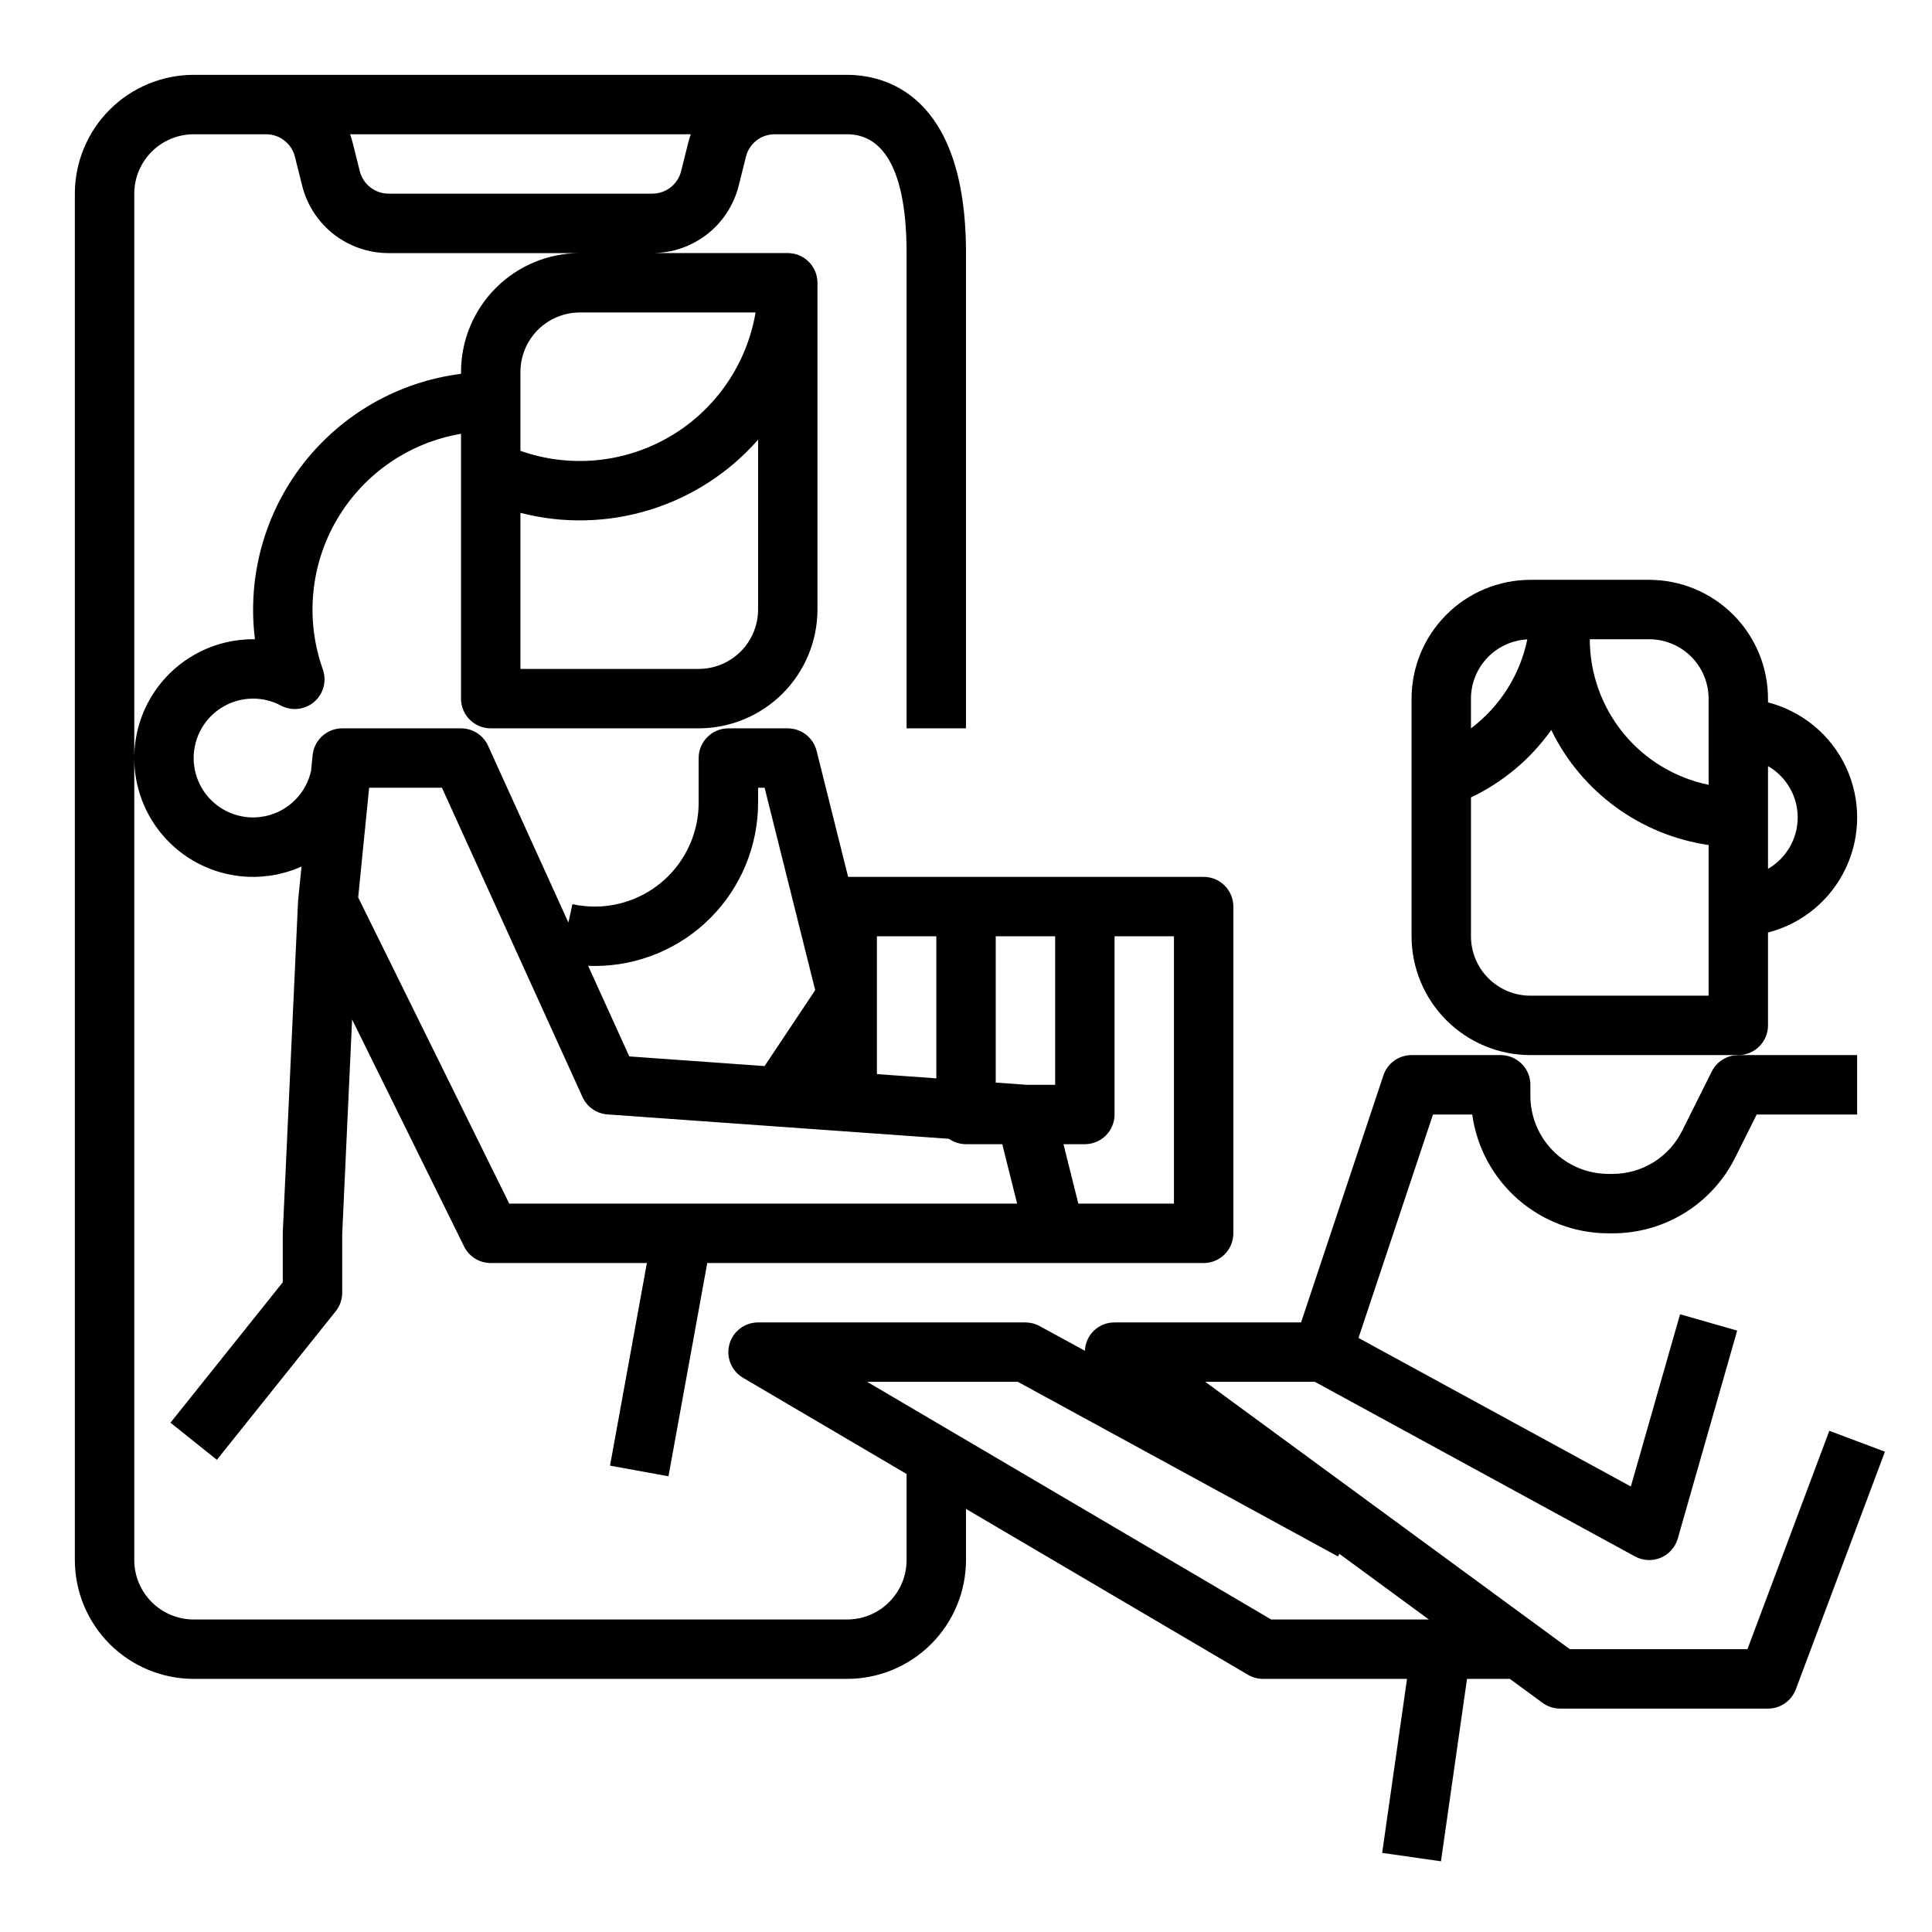
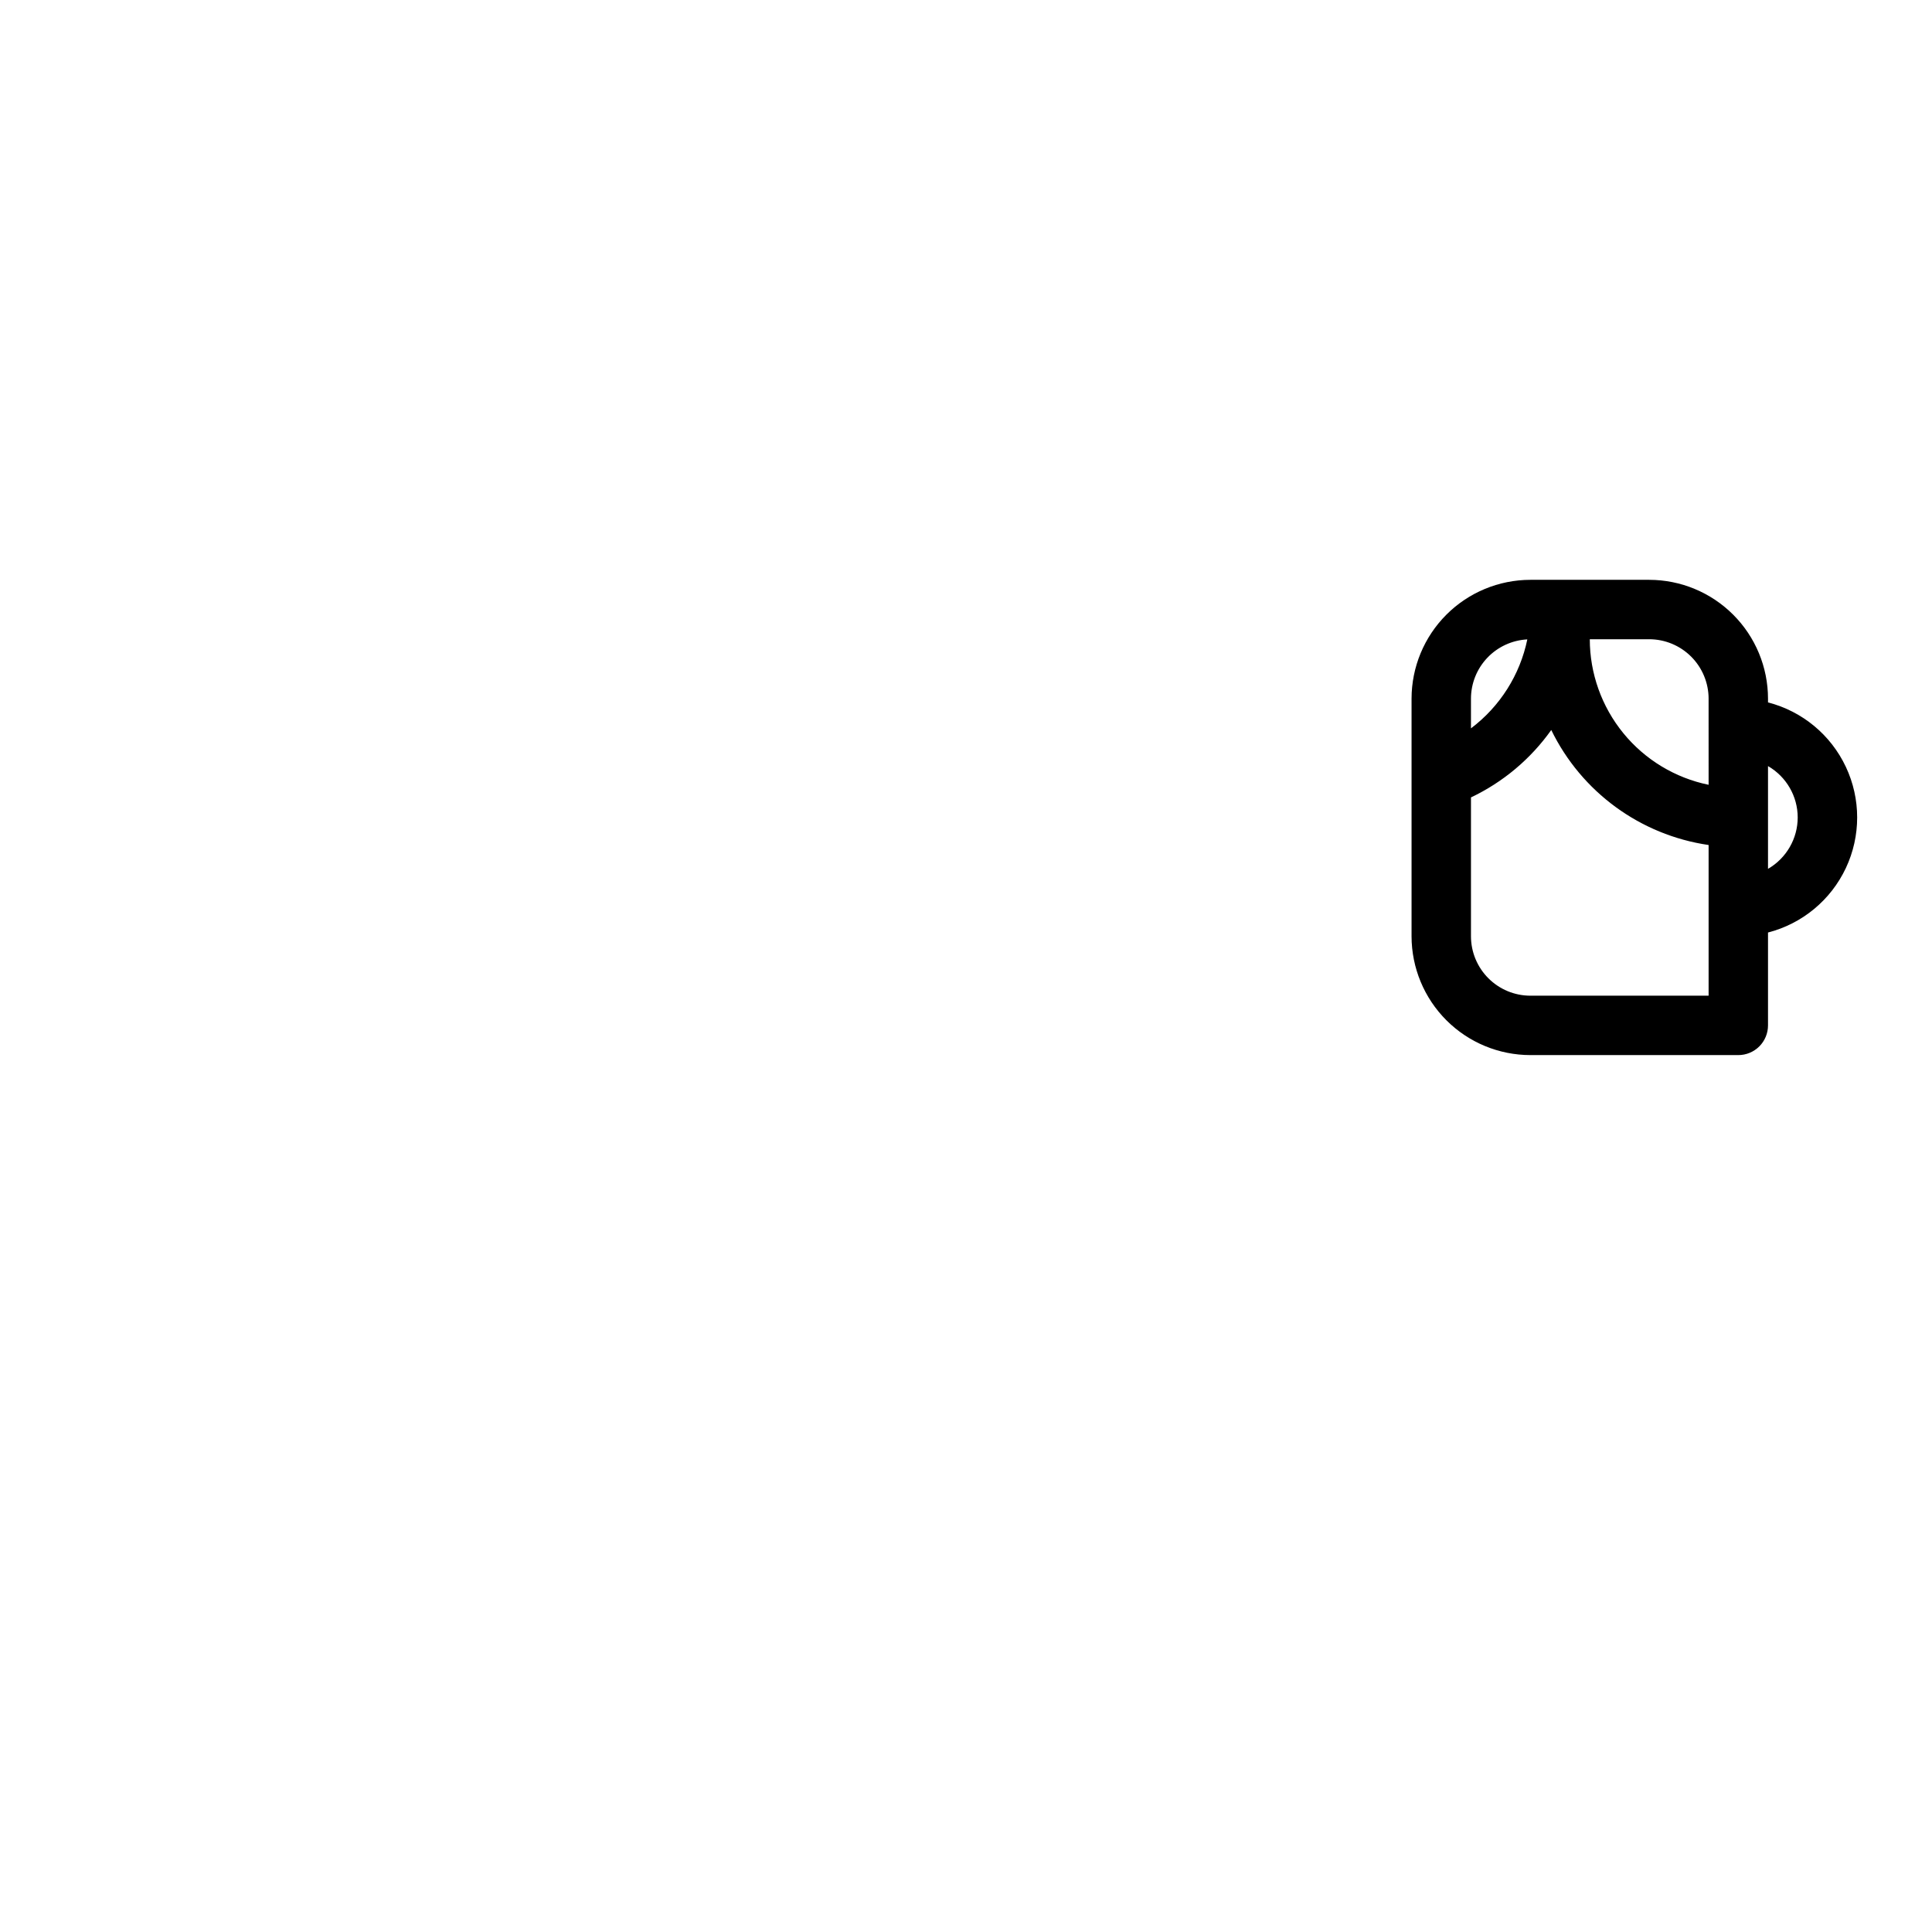
<svg xmlns="http://www.w3.org/2000/svg" fill="#000000" width="800px" height="800px" version="1.1" viewBox="144 144 512 512">
  <g>
-     <path d="m607.09 581.05h-47.07l-96.613-70.848h29.055l84.828 46.27c2.098 1.145 4.606 1.273 6.809 0.352 2.207-0.922 3.875-2.801 4.531-5.098l15.742-55.105-15.137-4.328-13.043 45.645-72.176-39.367 19.742-59.215h10.402-0.004c1.203 8.719 5.516 16.707 12.148 22.496 6.629 5.785 15.129 8.98 23.93 8.992h1.062c6.766 0.02 13.406-1.855 19.16-5.41 5.758-3.559 10.402-8.656 13.41-14.719l5.676-11.359h26.621v-15.746h-31.488c-2.984 0-5.711 1.688-7.043 4.356l-7.848 15.707c-1.707 3.441-4.344 6.336-7.613 8.355-3.266 2.019-7.031 3.082-10.875 3.07h-1.062c-5.477-0.004-10.73-2.184-14.605-6.059-3.871-3.875-6.051-9.125-6.059-14.605v-2.953 0.004c0-2.09-0.828-4.09-2.305-5.566-1.477-1.477-3.481-2.309-5.566-2.309h-23.617c-3.387 0-6.394 2.168-7.469 5.383l-21.82 65.465h-49.43c-4.219-0.031-7.695 3.297-7.844 7.512l-12.004-6.547c-1.156-0.633-2.453-0.961-3.769-0.965h-70.848c-3.555 0-6.668 2.379-7.602 5.805-0.934 3.43 0.543 7.059 3.609 8.859l43.352 25.496v22.816c-0.004 4.176-1.664 8.176-4.617 11.129-2.949 2.953-6.953 4.613-11.125 4.617h-173.19c-4.172-0.004-8.176-1.664-11.125-4.617-2.953-2.953-4.613-6.953-4.617-11.129v-362.11c0.004-4.172 1.664-8.176 4.617-11.125 2.949-2.953 6.953-4.613 11.125-4.617h19.199c3.613-0.004 6.762 2.457 7.637 5.965l1.91 7.637-0.004-0.004c1.273 5.113 4.219 9.652 8.371 12.895 4.152 3.242 9.27 5 14.539 4.996h50.688c-8.352 0.008-16.355 3.328-22.258 9.234-5.902 5.902-9.223 13.906-9.23 22.254v0.508c-16.566 2.098-31.621 10.684-41.859 23.871-10.242 13.188-14.828 29.902-12.754 46.469h-0.492c-11.25 0-21.645 6-27.27 15.742-5.625 9.746-5.625 21.746 0 31.488 5.625 9.742 16.02 15.746 27.27 15.746 0.668 0 1.332-0.027 1.988-0.07 0.176-0.012 0.348-0.027 0.523-0.039 0.539-0.043 1.074-0.102 1.605-0.168 0.133-0.016 0.262-0.031 0.395-0.051 0.668-0.098 1.332-0.211 1.988-0.352l0.184-0.043c0.59-0.129 1.18-0.277 1.762-0.438l0.418-0.117c0.621-0.184 1.234-0.379 1.836-0.598l0.055-0.02c0.617-0.223 1.223-0.473 1.82-0.734 0.086-0.039 0.172-0.07 0.258-0.109l-0.887 8.855c-0.016 0.156-0.027 0.32-0.035 0.48l-4.035 87.496c0 0.121-0.008 0.242-0.008 0.363v12.98l-29.758 37.211 12.293 9.84 31.488-39.359c1.117-1.398 1.727-3.133 1.727-4.922v-15.562l2.621-56.852 29.68 60.152v0.004c1.324 2.684 4.062 4.387 7.059 4.387h41.383l-9.766 53.695 15.488 2.816 10.277-56.512h131.55c2.086 0 4.09-0.828 5.566-2.305 1.473-1.477 2.305-3.481 2.305-5.566v-86.594c0-2.086-0.832-4.09-2.305-5.566-1.477-1.477-3.481-2.305-5.566-2.305h-94.223l-8.348-33.398h-0.004c-0.875-3.504-4.023-5.961-7.637-5.961h-15.742c-4.348 0-7.875 3.523-7.875 7.871v11.809c0.004 7.309-2.894 14.316-8.062 19.484-5.168 5.168-12.18 8.07-19.488 8.066-1.984 0-3.965-0.215-5.902-0.637l-1.062 4.867-21.293-46.852v0.004c-1.277-2.809-4.078-4.613-7.164-4.613h-31.488c-4.043 0-7.43 3.062-7.836 7.082l-0.418 4.18c-0.973 4.367-3.754 8.117-7.652 10.316-0.098 0.055-0.188 0.113-0.285 0.164-0.391 0.211-0.789 0.402-1.199 0.578-0.113 0.047-0.227 0.09-0.34 0.137-0.32 0.133-0.648 0.25-0.984 0.359-0.125 0.043-0.254 0.086-0.383 0.121-0.43 0.129-0.863 0.246-1.309 0.336-0.078 0.016-0.16 0.027-0.238 0.043-0.383 0.074-0.773 0.133-1.168 0.18-0.133 0.016-0.262 0.031-0.395 0.043-0.469 0.043-0.941 0.07-1.422 0.07h0.008c-5.625 0-10.824-3-13.637-7.871-2.812-4.871-2.812-10.871 0-15.742 2.812-4.871 8.012-7.875 13.637-7.875 2.566-0.008 5.094 0.621 7.359 1.832 2.871 1.531 6.387 1.141 8.848-0.984 2.465-2.125 3.367-5.547 2.269-8.609-4.672-13.156-3.293-27.703 3.773-39.742s19.094-20.34 32.859-22.672v70.18c0 2.09 0.828 4.094 2.305 5.566 1.477 1.477 3.477 2.309 5.566 2.309h55.105-0.004c8.352-0.012 16.355-3.332 22.258-9.234 5.902-5.902 9.223-13.906 9.23-22.254v-86.594c0-2.086-0.828-4.09-2.305-5.566-1.477-1.477-3.477-2.305-5.566-2.305h-35.906c5.269 0.004 10.387-1.754 14.539-4.996 4.152-3.242 7.098-7.781 8.371-12.895l1.91-7.637-0.004 0.004c0.875-3.508 4.023-5.969 7.637-5.965h19.199c7.184 0 15.742 5.465 15.742 31.488v125.95h15.742l0.004-125.95c0-42.629-22.02-47.23-31.488-47.23l-173.19-0.004c-8.348 0.012-16.352 3.332-22.254 9.234-5.902 5.902-9.223 13.906-9.234 22.254v362.11c0.012 8.352 3.332 16.352 9.234 22.258 5.902 5.902 13.906 9.223 22.254 9.23h173.19c8.348-0.008 16.352-3.328 22.254-9.23 5.902-5.906 9.223-13.906 9.234-22.258v-13.555l74.727 43.961c1.211 0.711 2.59 1.086 3.992 1.082h38.156l-6.59 46.117 15.586 2.227 6.906-48.344h11.348l8.66 6.348c1.352 0.992 2.981 1.523 4.652 1.527h55.105c3.281 0 6.219-2.035 7.371-5.109l23.617-62.977-14.742-5.527zm-151.98-118.08h-25.34l-3.938-15.742 5.664-0.004c2.086 0 4.09-0.828 5.566-2.305 1.473-1.477 2.305-3.481 2.305-5.566v-47.234h15.742zm-31.488-70.848v39.359h-7.594l-8.148-0.586v-38.777zm-31.488 0v37.652l-15.742-1.125v-36.531zm-90.527 7.871c11.484 0 22.5-4.559 30.621-12.68 8.117-8.121 12.68-19.133 12.676-30.617v-3.938h1.727l13.406 53.637-13.418 20.125-35.848-2.559-10.914-24.016c0.582 0.023 1.168 0.047 1.75 0.047zm-3.231 34.746c1.195 2.625 3.731 4.387 6.606 4.594l90.512 6.465h0.004c1.32 0.93 2.894 1.426 4.512 1.426h9.598l3.938 15.742-134.59 0.004-40.035-81.141 2.902-29.07h19.297zm46.527-129.21c-0.004 4.172-1.664 8.176-4.617 11.125-2.953 2.953-6.953 4.613-11.129 4.617h-47.23v-41.359c11.262 2.91 23.113 2.641 34.23-0.781 11.121-3.422 21.07-9.863 28.746-18.605zm-0.668-78.719v-0.004c-2.328 13.746-10.609 25.762-22.621 32.832-12.016 7.07-26.539 8.477-39.688 3.84v-20.926c0.004-4.176 1.664-8.176 4.617-11.129 2.953-2.949 6.953-4.609 11.129-4.617zm-17.824-45.09-1.91 7.637h0.004c-0.871 3.504-4.023 5.965-7.637 5.961h-69.883c-3.613 0.004-6.762-2.457-7.637-5.961l-1.91-7.637c-0.184-0.73-0.406-1.445-0.652-2.144h90.277c-0.246 0.699-0.461 1.414-0.652 2.144zm154.46 391.46-107.06-62.977h39.93l84.828 46.27 0.375-0.688 23.723 17.395z" />
    <path d="m612.54 415.74v-24.613c9.082-2.34 16.645-8.605 20.637-17.094 3.988-8.484 3.988-18.309 0-26.793-3.992-8.488-11.555-14.754-20.637-17.094v-1c-0.008-8.348-3.328-16.352-9.234-22.254-5.902-5.902-13.906-9.223-22.254-9.23h-31.488c-8.348 0.008-16.352 3.328-22.254 9.23-5.902 5.902-9.223 13.906-9.234 22.254v62.977c0.012 8.352 3.332 16.352 9.234 22.258 5.902 5.902 13.906 9.223 22.254 9.23h55.105c2.086 0 4.09-0.828 5.566-2.305 1.477-1.477 2.305-3.477 2.305-5.566zm7.871-55.105c-0.008 5.617-3.008 10.809-7.871 13.617v-27.23c4.863 2.809 7.863 7.996 7.871 13.613zm-23.617-31.488 0.004 22.832c-8.887-1.828-16.871-6.66-22.605-13.688-5.734-7.027-8.875-15.816-8.883-24.887h15.742c4.176 0.004 8.176 1.664 11.129 4.617 2.949 2.949 4.609 6.953 4.617 11.125zm-48.039-15.703v0.004c-1.945 9.41-7.254 17.793-14.934 23.574v-7.875c0.004-4.031 1.559-7.906 4.336-10.828 2.777-2.918 6.57-4.664 10.598-4.871zm0.809 94.426c-4.172-0.004-8.176-1.664-11.125-4.617-2.953-2.953-4.613-6.953-4.617-11.129v-36.801c8.504-4.039 15.828-10.191 21.277-17.867 8.004 16.434 23.613 27.844 41.699 30.48v39.934z" />
  </g>
</svg>